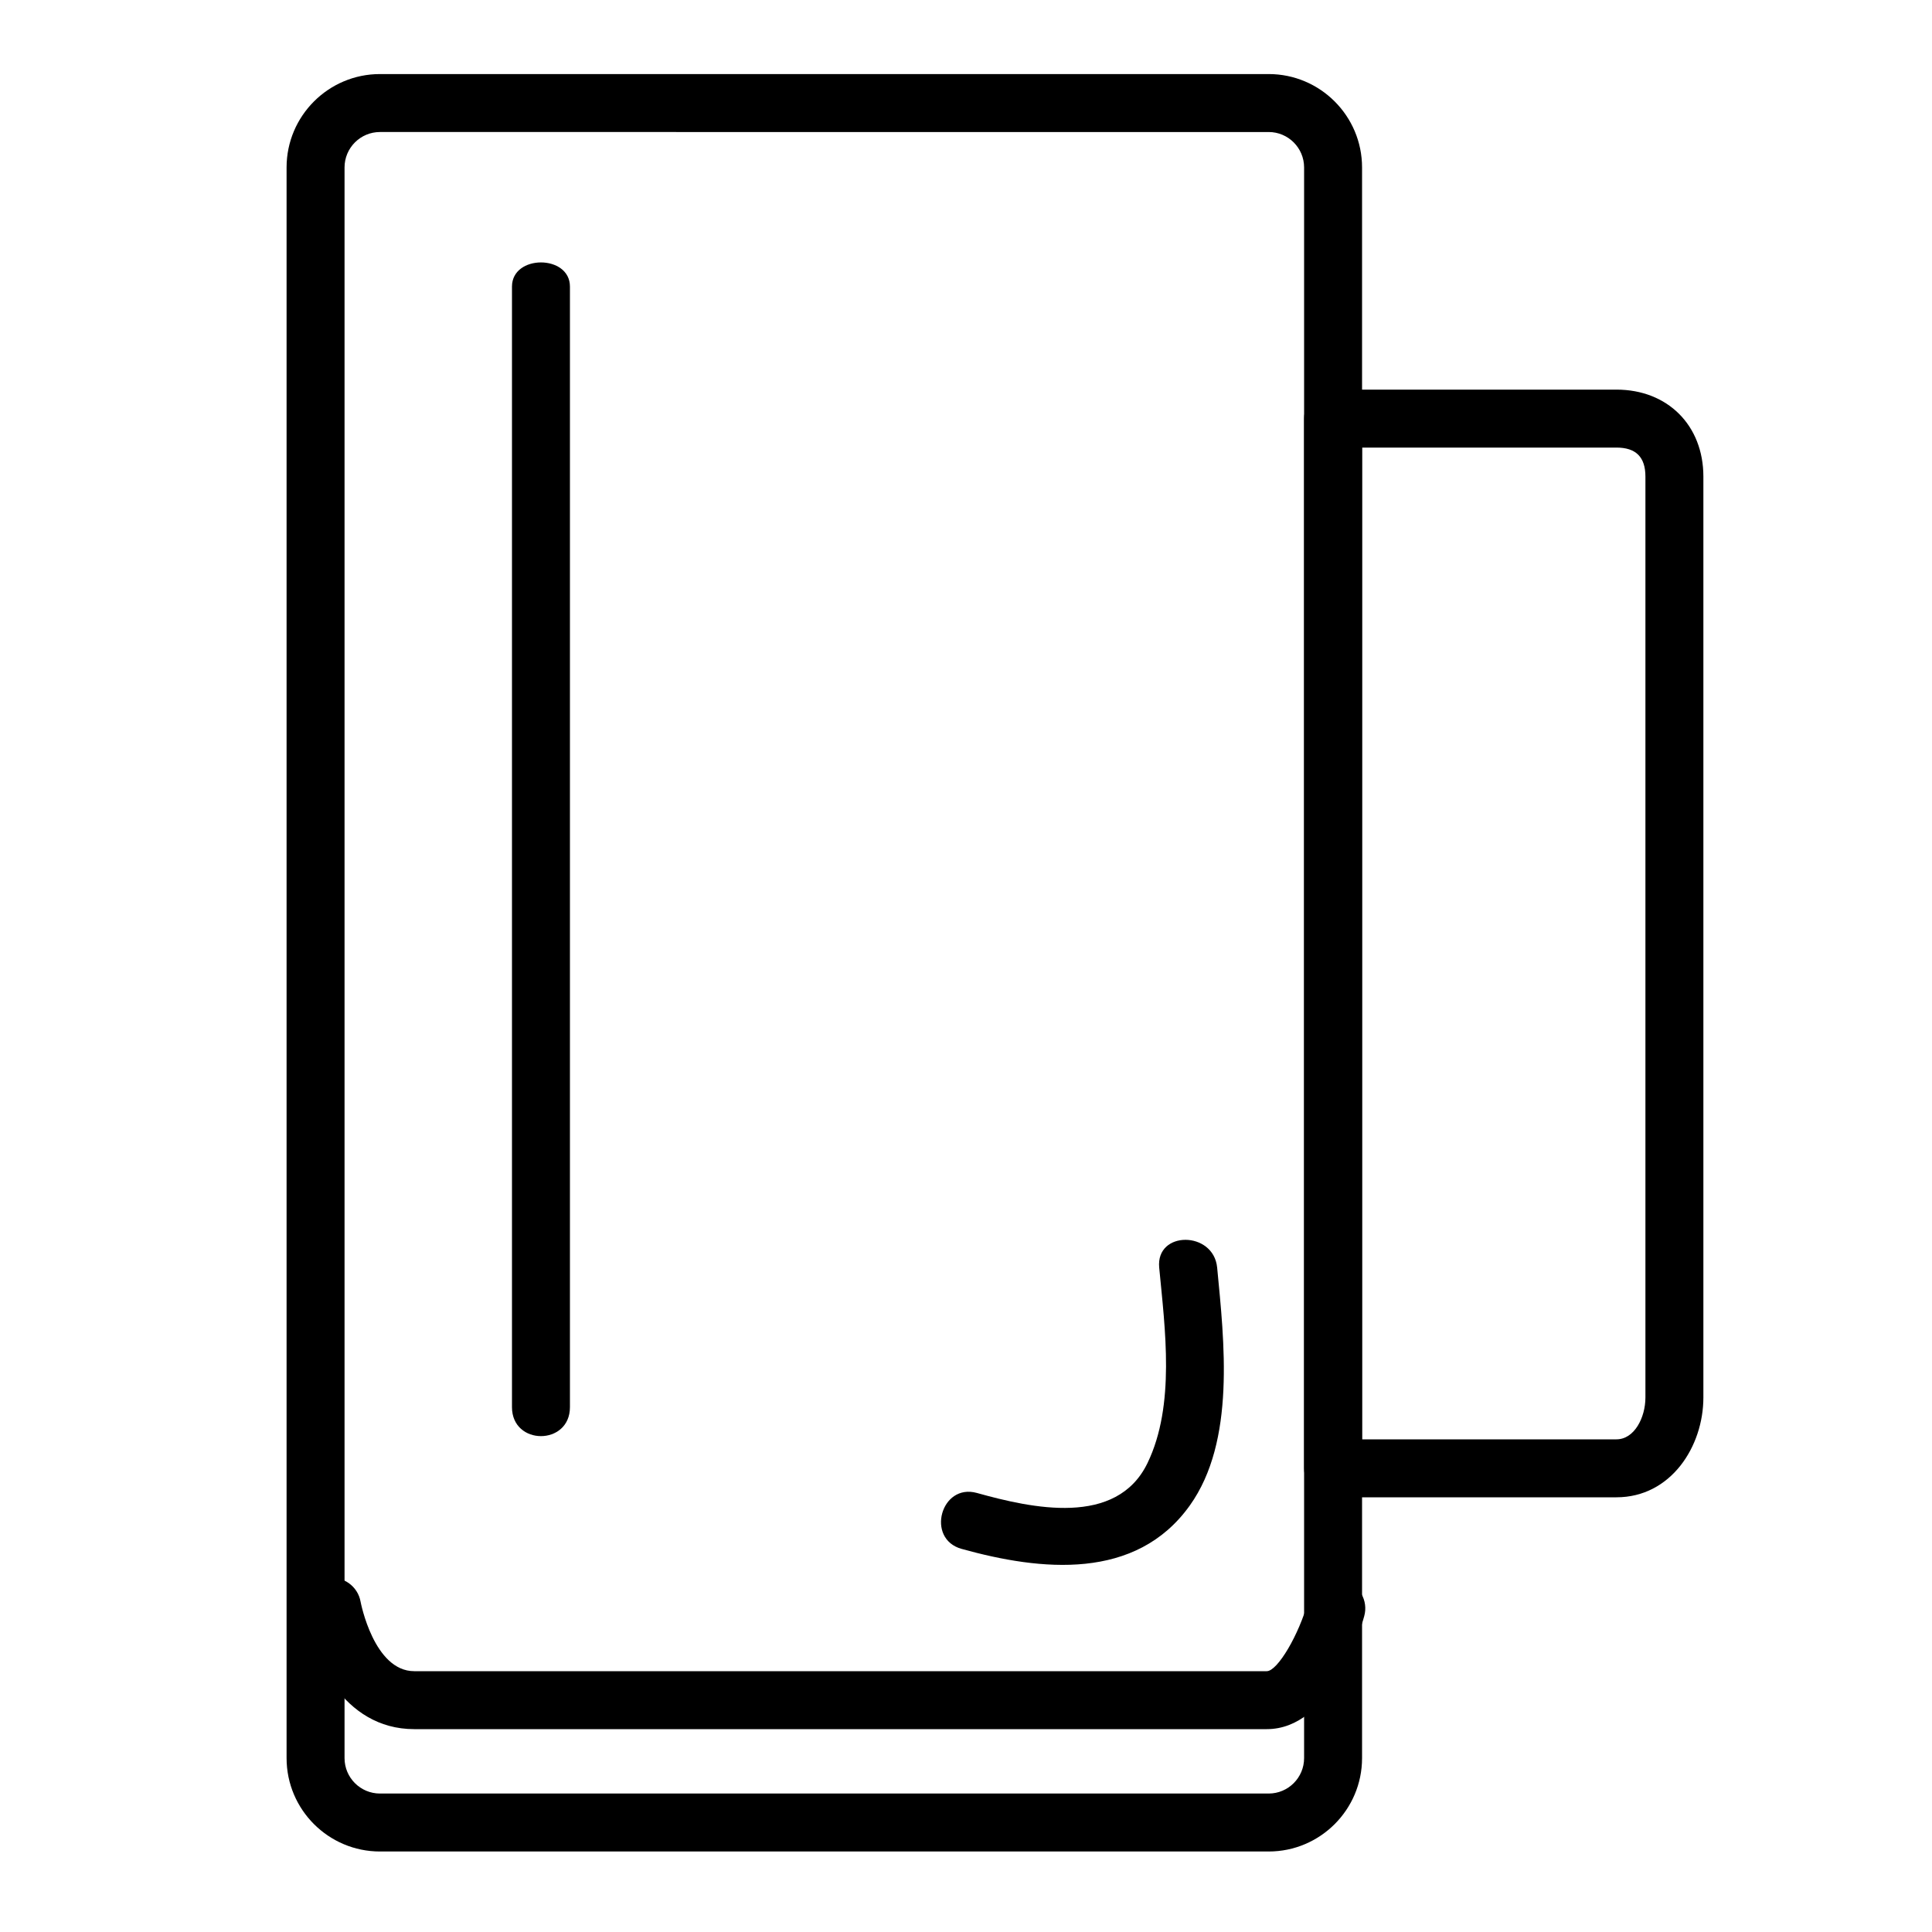
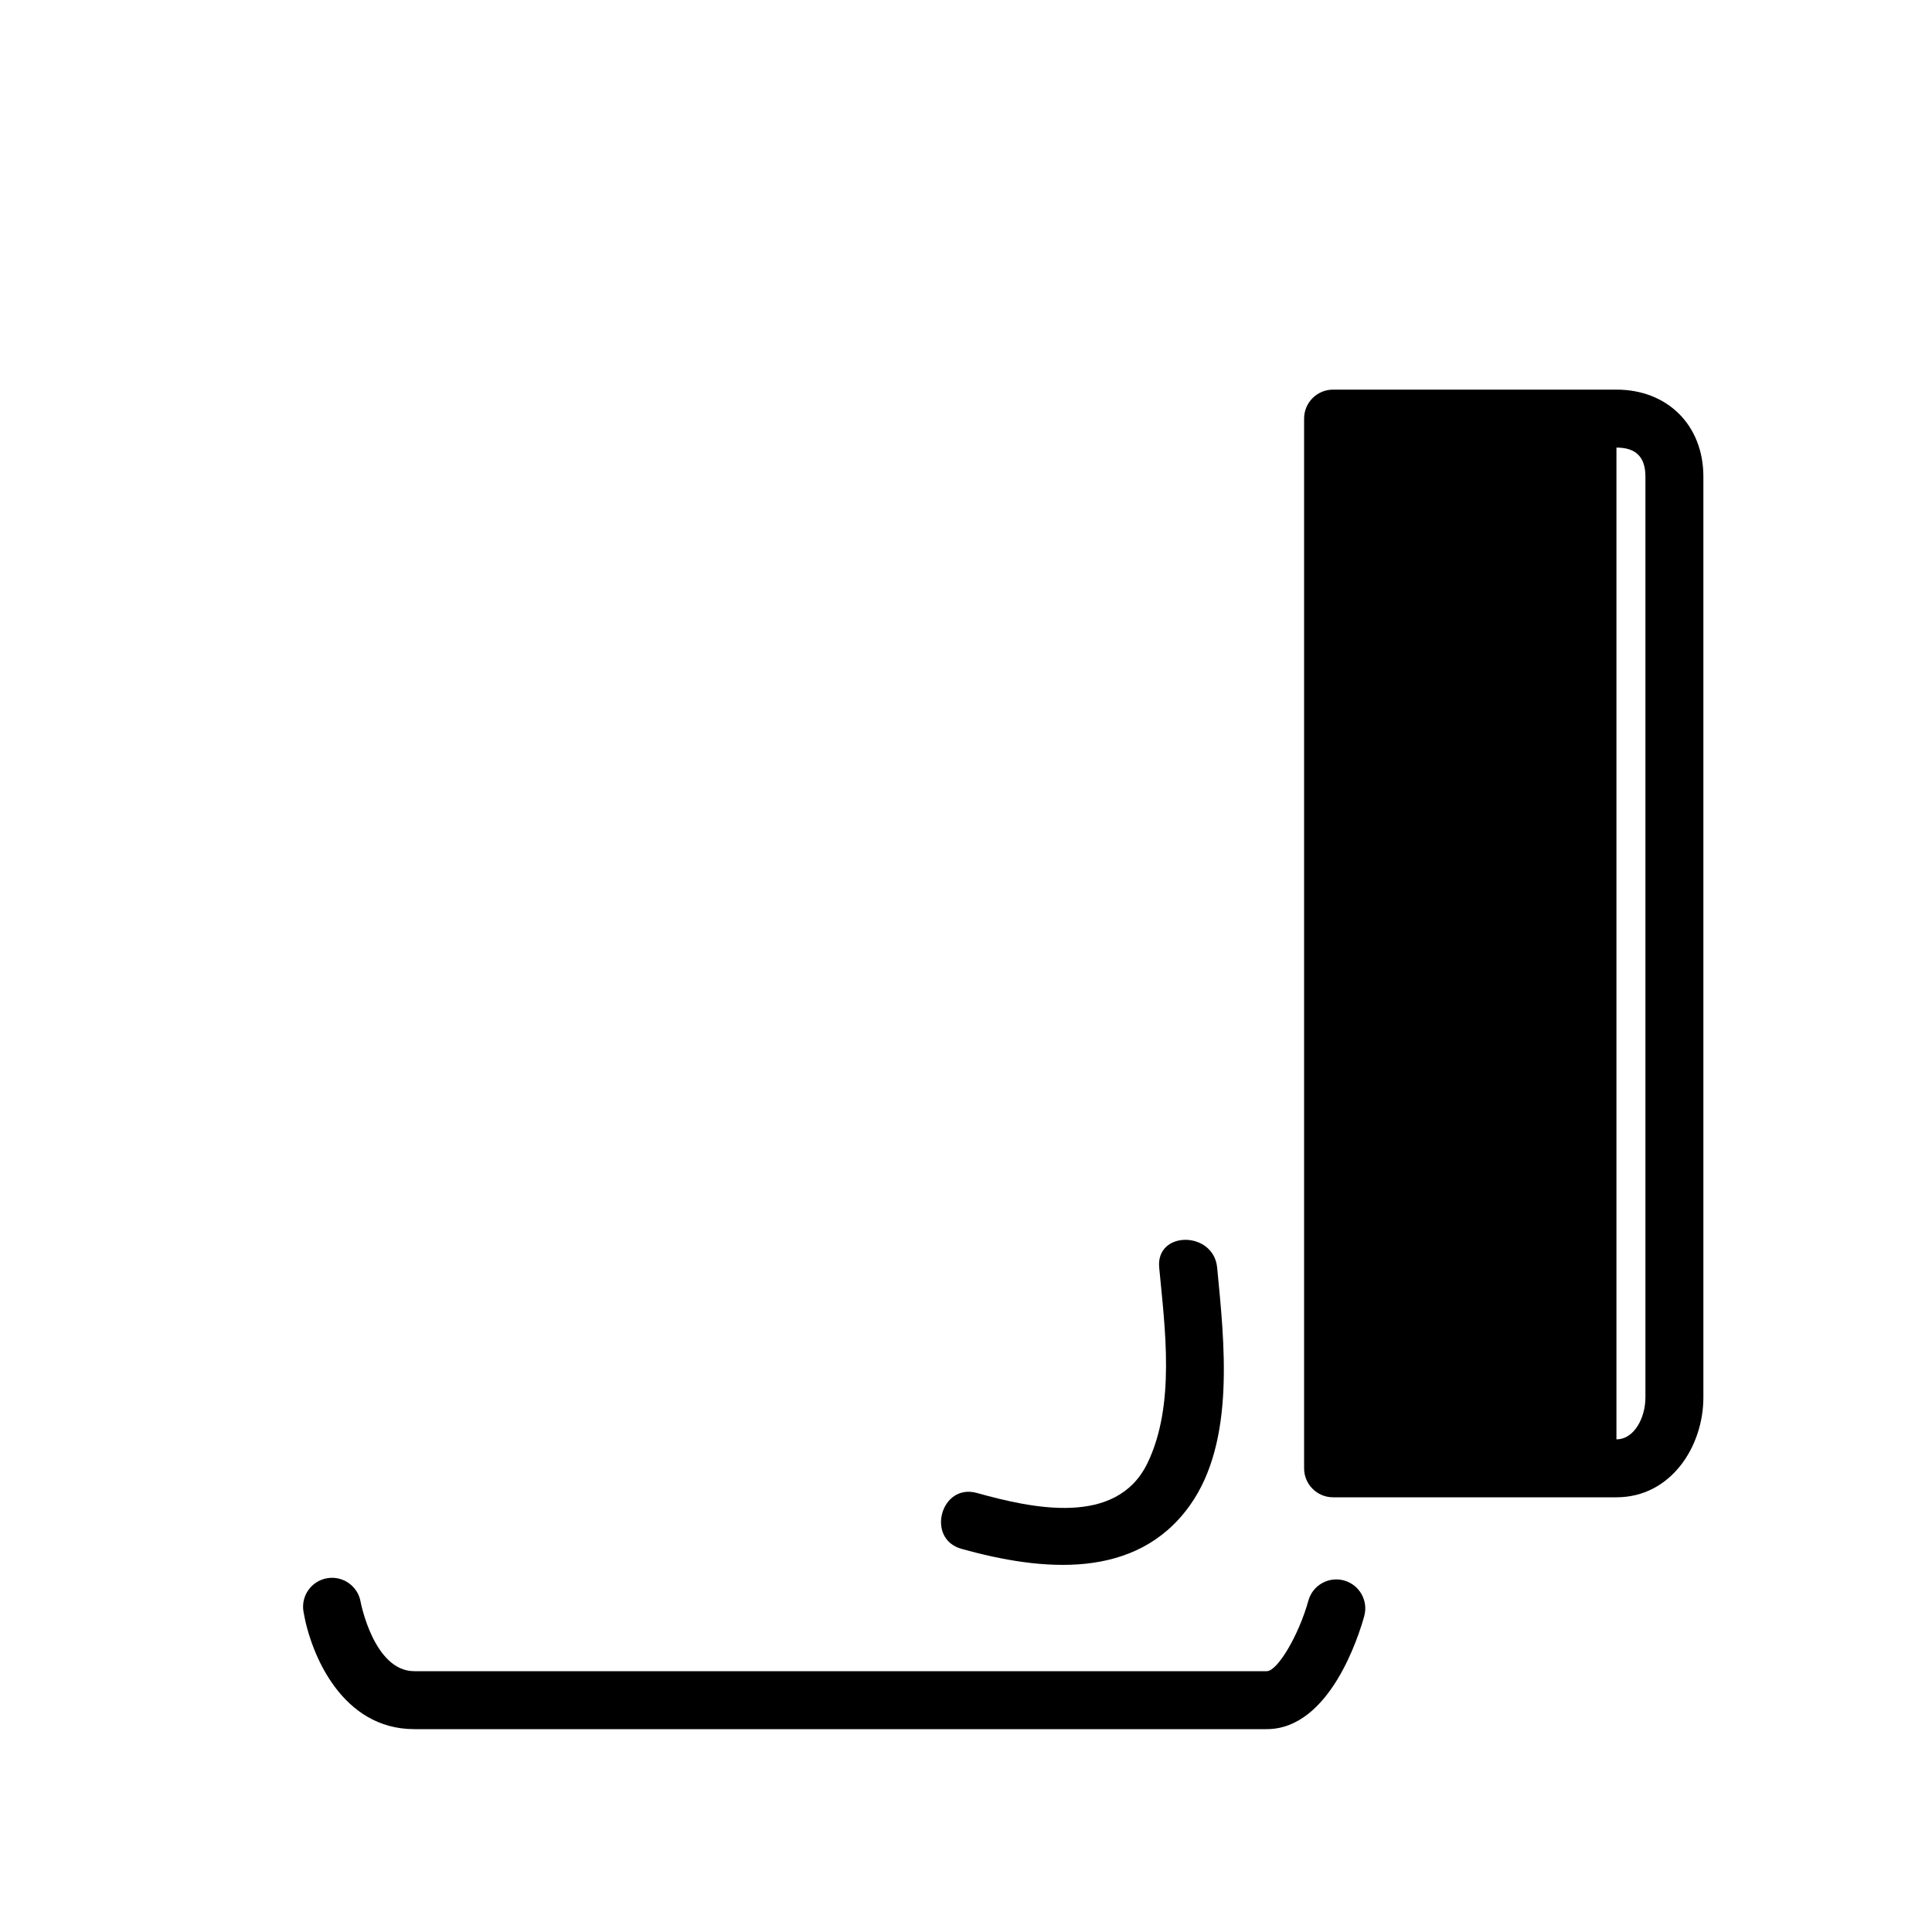
<svg xmlns="http://www.w3.org/2000/svg" id="Capa_1" x="0px" y="0px" width="300px" height="300px" viewBox="0 0 300 300" xml:space="preserve">
-   <path d="M197,287.5H59c-7.995,0-14.5-6.505-14.5-14.5V26c0-7.995,6.505-14.5,14.5-14.5h138c7.995,0,14.5,6.505,14.5,14.5v247  C211.5,280.995,204.995,287.5,197,287.5z M59,20.5c-3.033,0-5.5,2.467-5.5,5.5v247c0,3.033,2.467,5.5,5.5,5.5h138  c3.033,0,5.5-2.467,5.5-5.5V26c0-3.033-2.467-5.5-5.5-5.5H59z" />
  <path d="M196.703,268.5H64.322c-11.137,0-16.05-11.471-17.198-18.249c-0.415-2.45,1.236-4.773,3.686-5.188  c2.442-0.413,4.764,1.228,5.186,3.672l0,0c0.019,0.107,2.069,10.765,8.326,10.765h132.381c1.673,0,4.993-5.626,6.458-10.945  c0.66-2.396,3.139-3.802,5.534-3.143c2.396,0.659,3.803,3.137,3.143,5.533C211.031,253.877,206.505,268.5,196.703,268.5z" />
-   <path d="M251,232.5h-44c-2.485,0-4.5-2.015-4.5-4.5V65c0-2.485,2.015-4.5,4.5-4.5h44c7.949,0,13.5,5.552,13.5,13.5v143  C264.5,224.619,259.45,232.5,251,232.5z M211.5,223.5H251c2.779,0,4.5-3.374,4.5-6.5V74c0-3.028-1.472-4.5-4.5-4.5h-39.5V223.5z" />
+   <path d="M251,232.5h-44c-2.485,0-4.5-2.015-4.5-4.5V65c0-2.485,2.015-4.5,4.5-4.5h44c7.949,0,13.5,5.552,13.5,13.5v143  C264.5,224.619,259.45,232.5,251,232.5z M211.5,223.5H251c2.779,0,4.5-3.374,4.5-6.5V74c0-3.028-1.472-4.5-4.5-4.5V223.5z" />
  <path d="M149.302,240.506c12.361,3.443,27.087,4.971,35.449-6.733c7.157-10.02,5.336-25.507,4.248-36.939  c-0.545-5.726-9.55-5.778-9,0c0.91,9.562,2.526,21.338-1.81,30.338c-4.808,9.98-18.01,7.02-26.494,4.655  C146.093,230.266,143.719,238.949,149.302,240.506L149.302,240.506z" />
-   <path d="M79.5,44.5c0,0,0,116,0,174c0,6,9,6,9,0c0-58,0-116,0-174C88.5,39.5,79.5,39.5,79.5,44.5C79.5,44.5,79.5,39.5,79.5,44.5z" />
</svg>